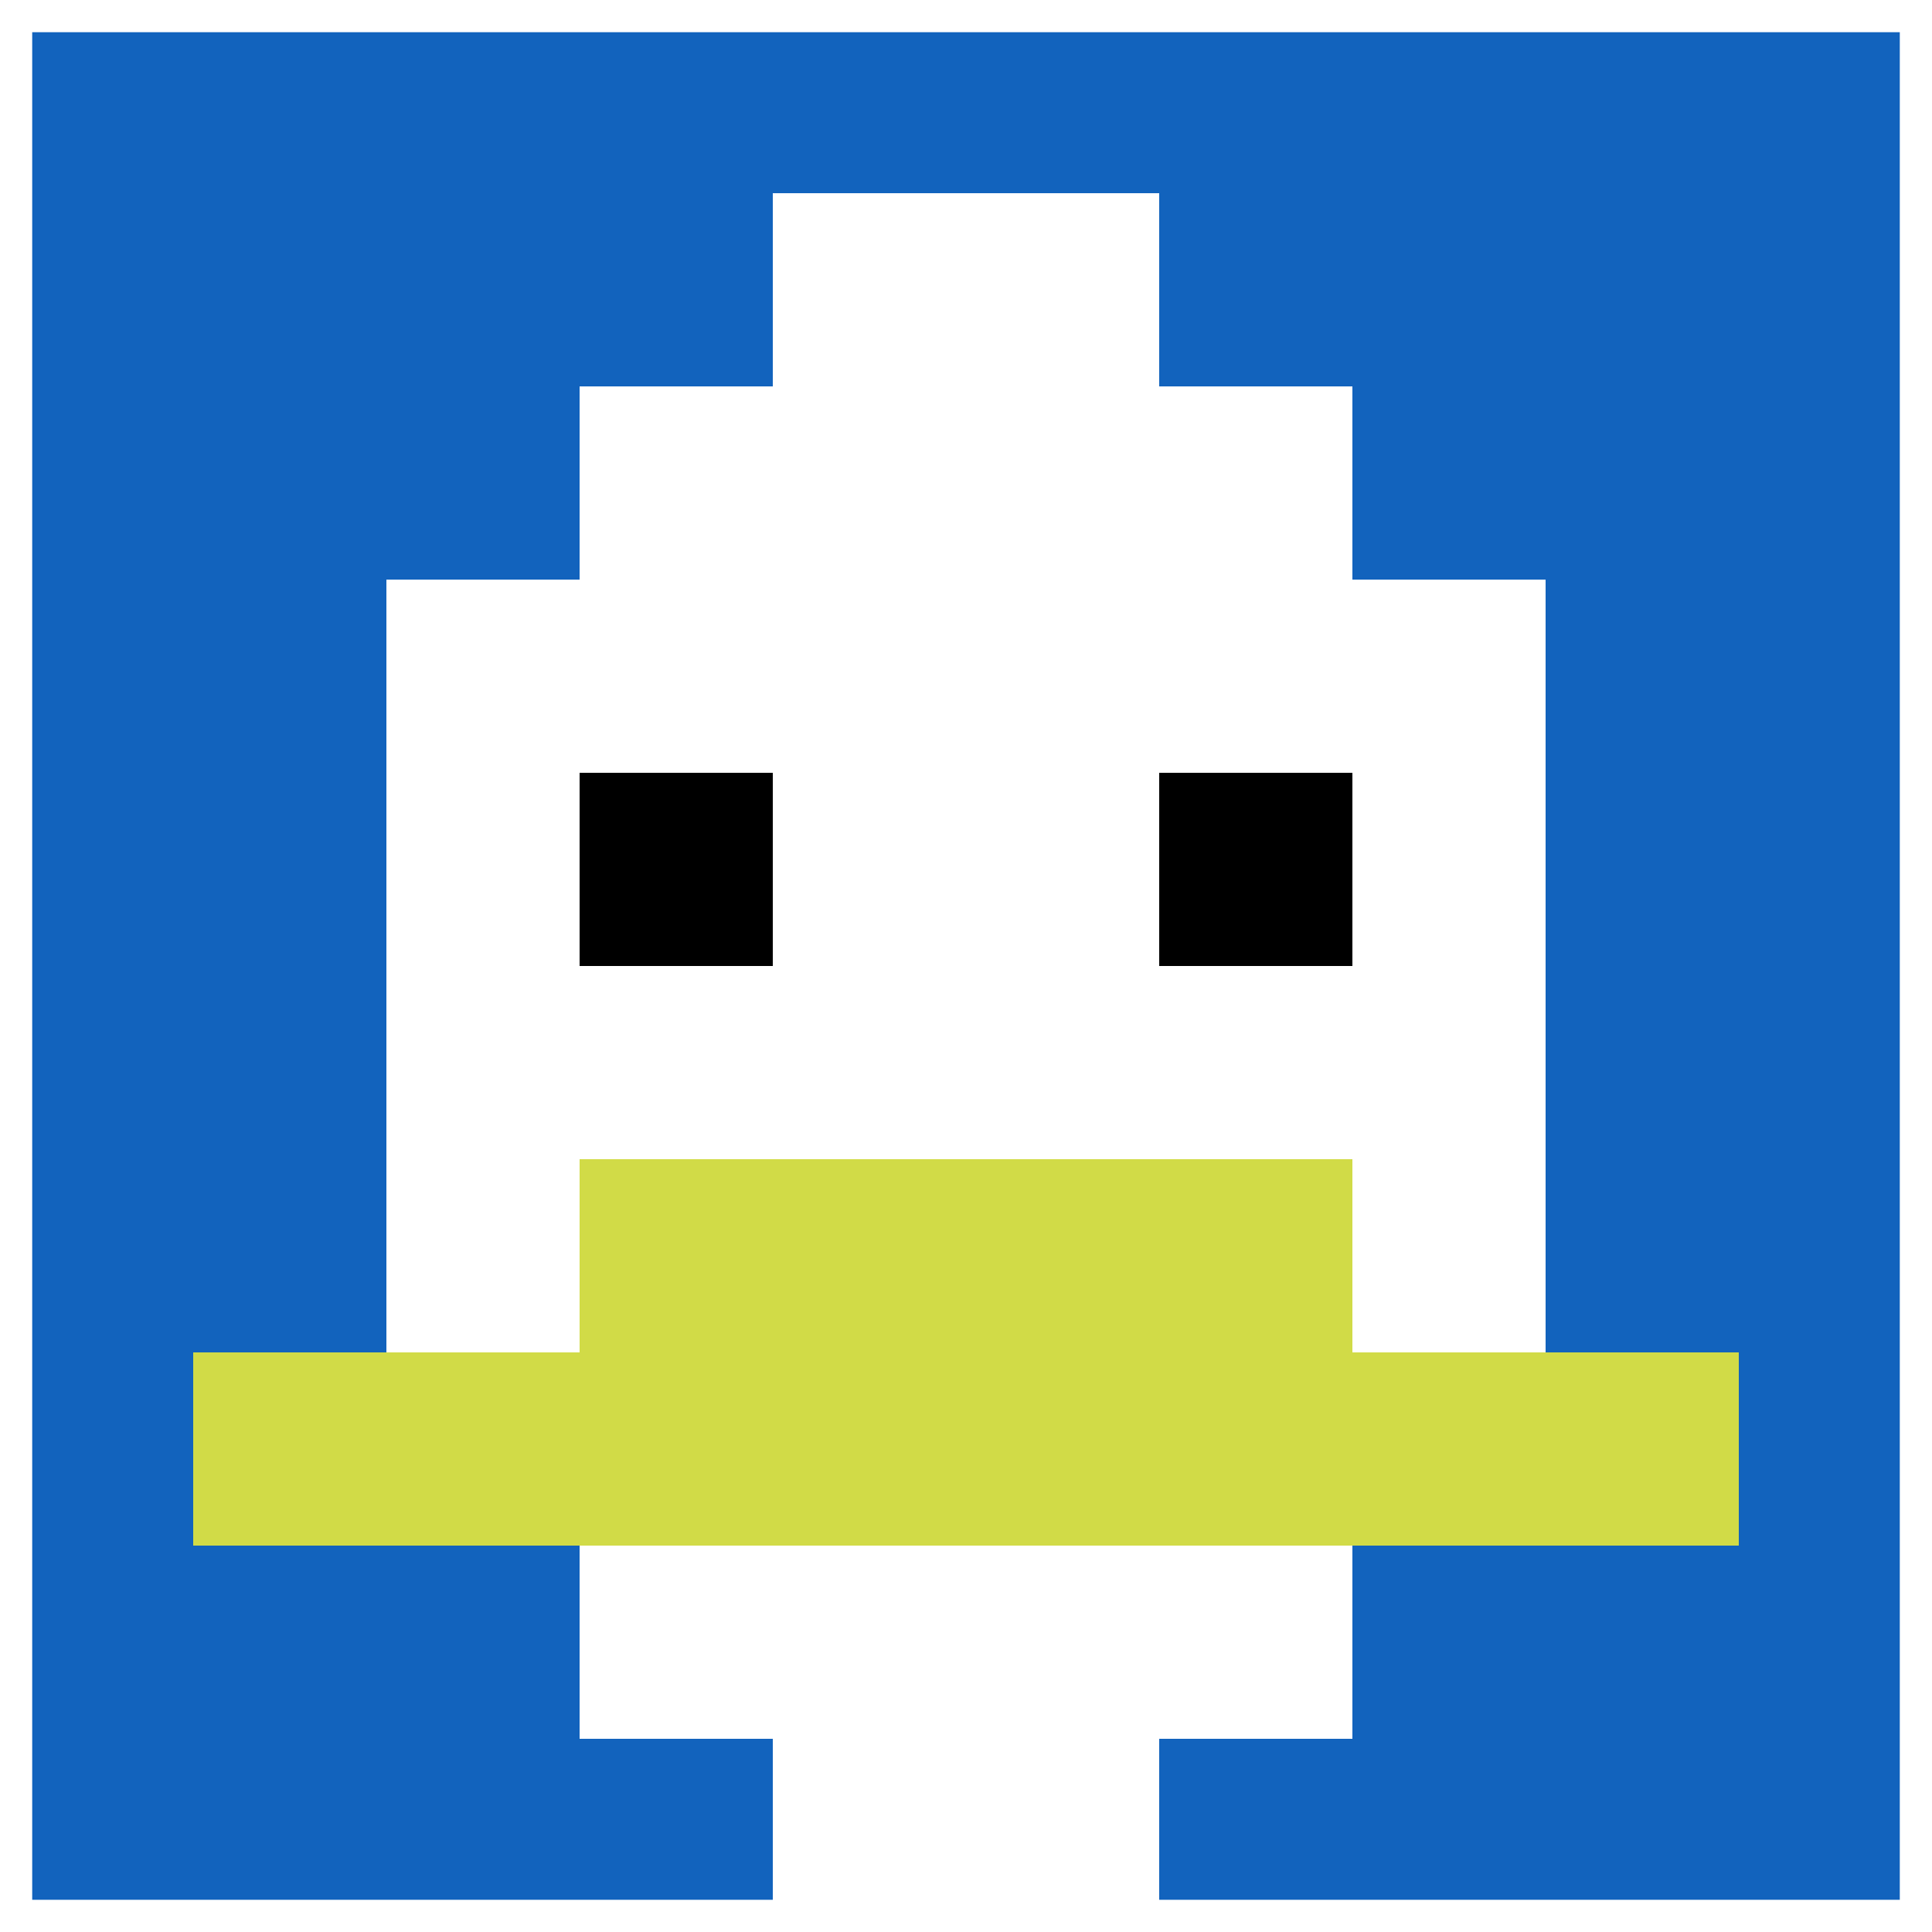
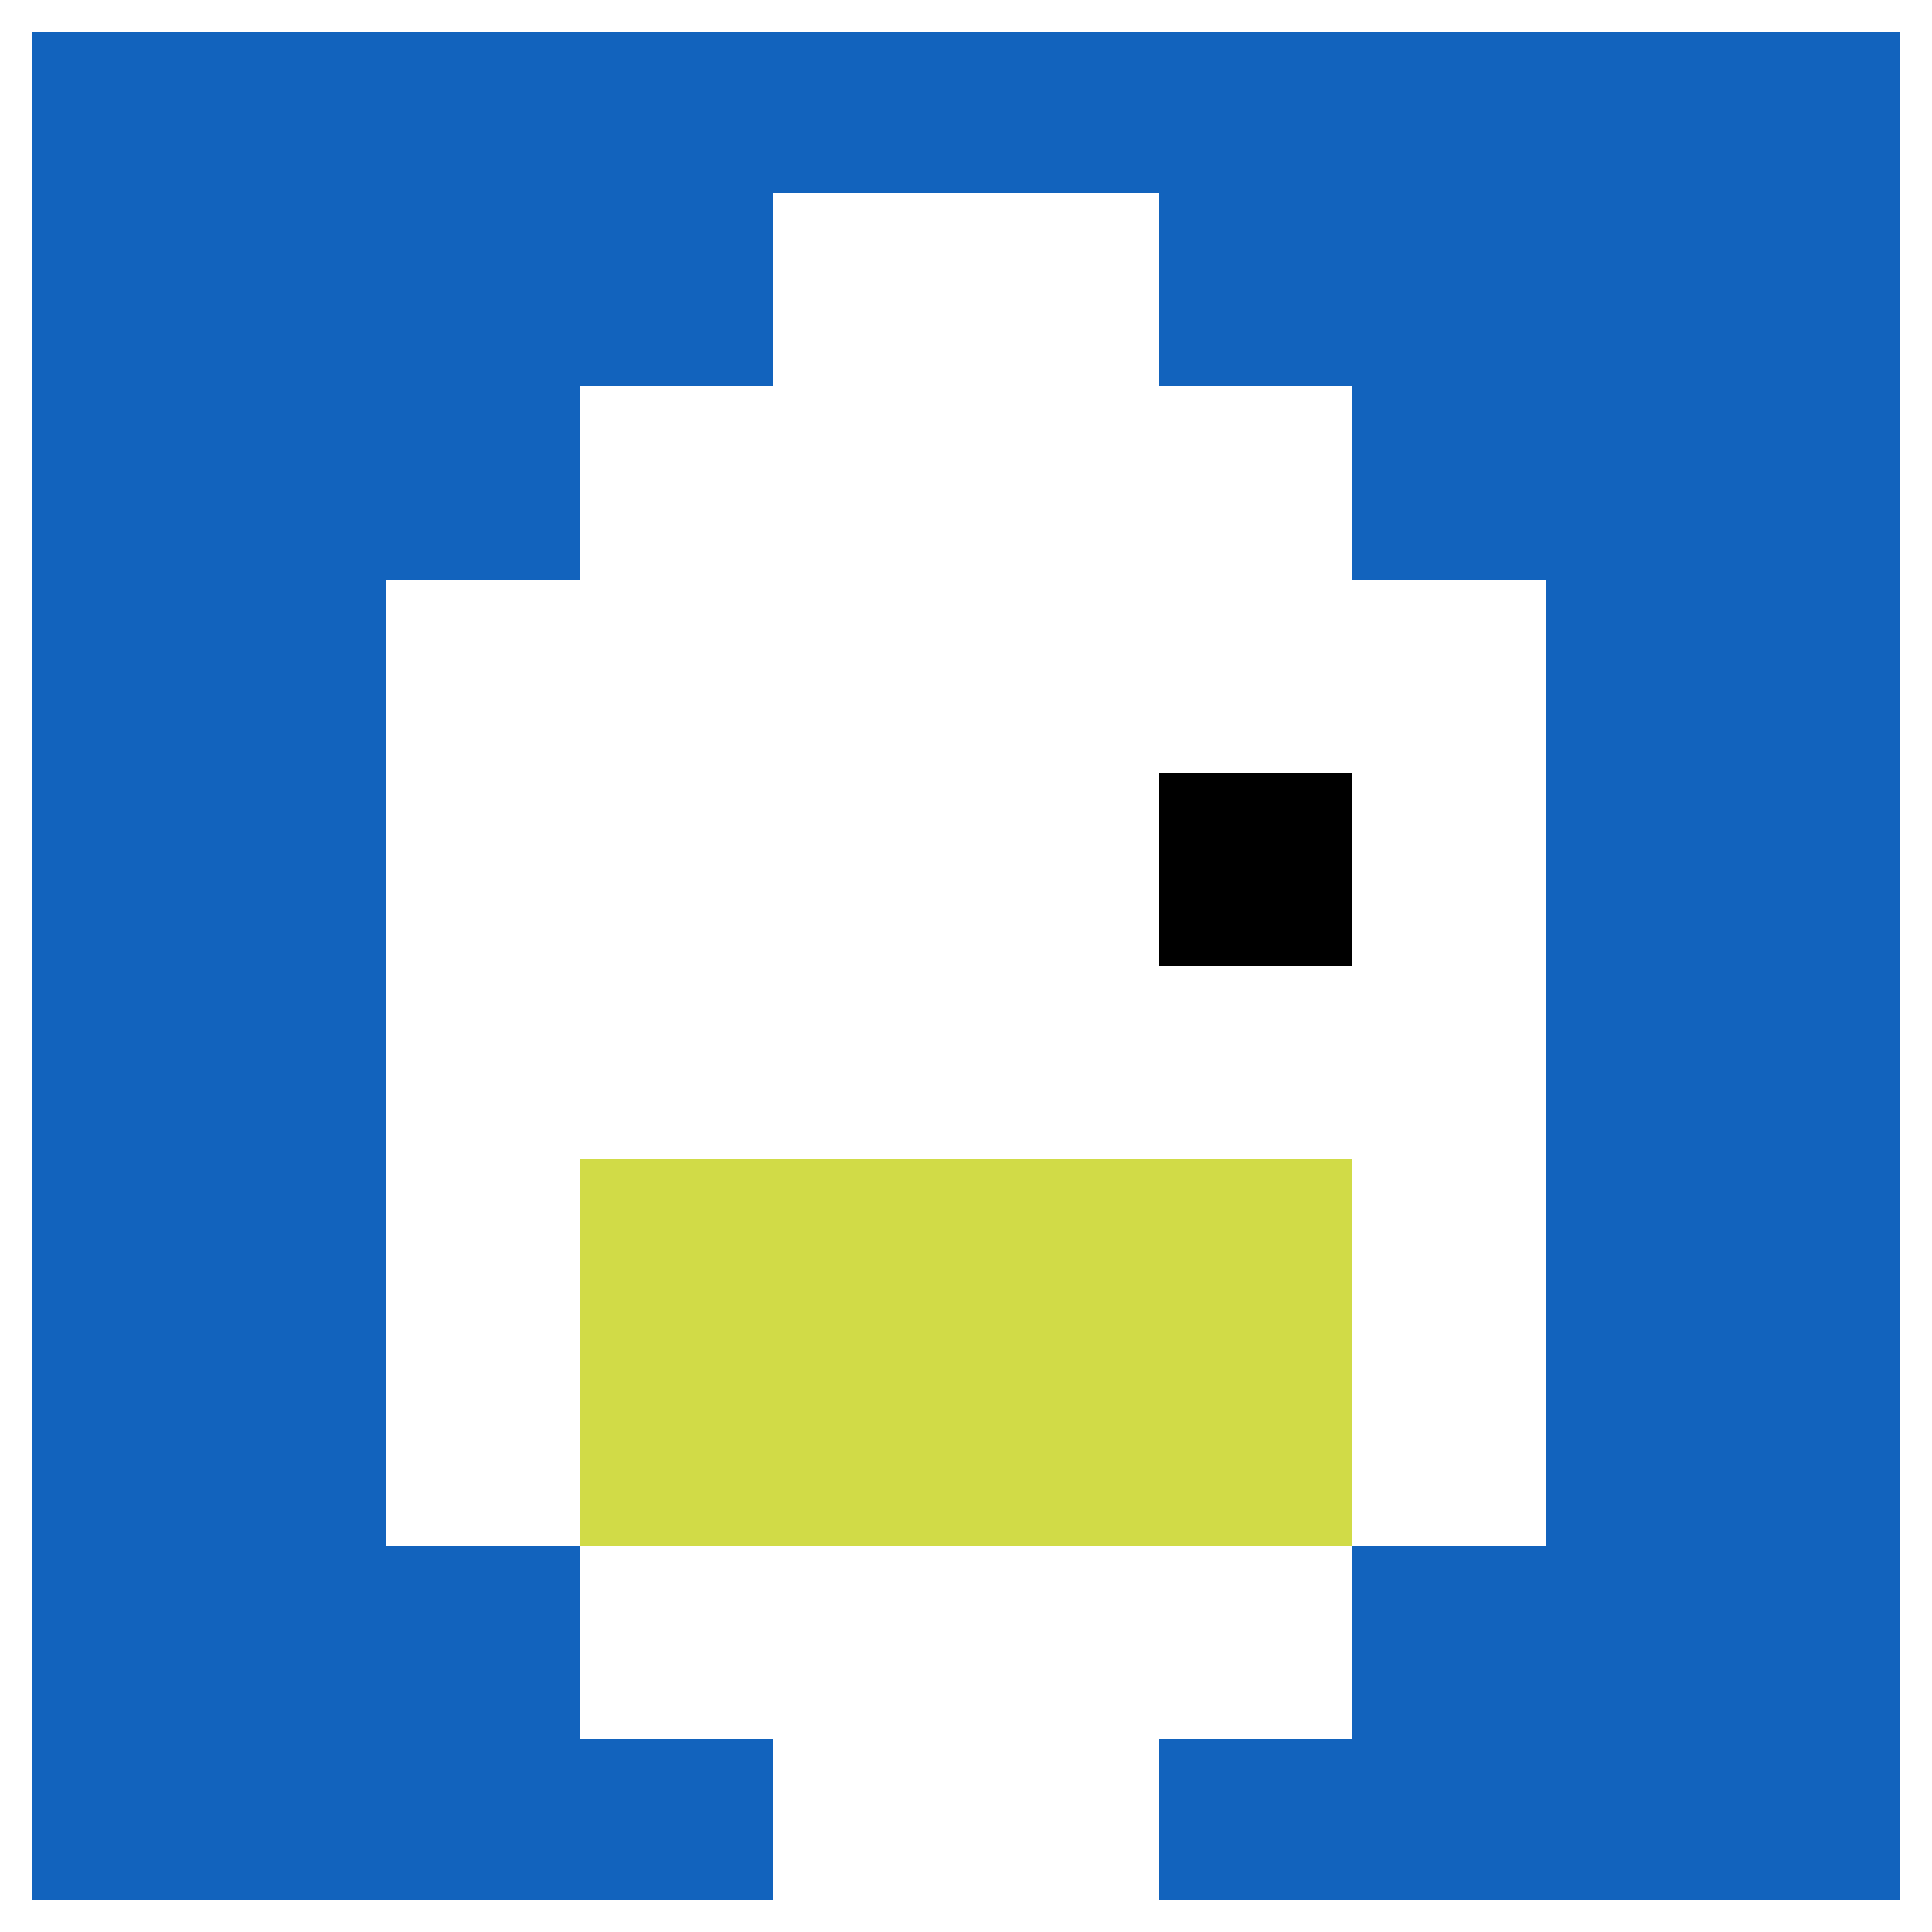
<svg xmlns="http://www.w3.org/2000/svg" version="1.1" width="138" height="138">
  <title>'goose-pfp-287915' by Dmitri Cherniak</title>
  <desc>seed=287915
backgroundColor=#ffffff
padding=100
innerPadding=0
timeout=1000
dimension=1
border=true
Save=function(){return n.handleSave()}
frame=13

Rendered at Sun Sep 15 2024 22:45:02 GMT+0800 (香港標準時間)
Generated in 1ms
</desc>
  <defs />
  <rect width="100%" height="100%" fill="#ffffff" />
  <g>
    <g id="0-0">
      <rect x="0" y="0" height="138" width="138" fill="#1263BD" />
      <g>
        <rect id="0-0-3-2-4-7" x="41.4" y="27.6" width="55.2" height="96.6" fill="#ffffff" />
        <rect id="0-0-2-3-6-5" x="27.6" y="41.4" width="82.8" height="69" fill="#ffffff" />
        <rect id="0-0-4-8-2-2" x="55.2" y="110.4" width="27.6" height="27.6" fill="#ffffff" />
-         <rect id="0-0-1-7-8-1" x="13.8" y="96.6" width="110.4" height="13.8" fill="#D1DB47" />
        <rect id="0-0-3-6-4-2" x="41.4" y="82.8" width="55.2" height="27.6" fill="#D1DB47" />
-         <rect id="0-0-3-4-1-1" x="41.4" y="55.2" width="13.8" height="13.8" fill="#000000" />
        <rect id="0-0-6-4-1-1" x="82.8" y="55.2" width="13.8" height="13.8" fill="#000000" />
        <rect id="0-0-4-1-2-2" x="55.2" y="13.8" width="27.6" height="27.6" fill="#ffffff" />
      </g>
      <rect x="0" y="0" stroke="white" stroke-width="4.6" height="138" width="138" fill="none" />
    </g>
  </g>
</svg>